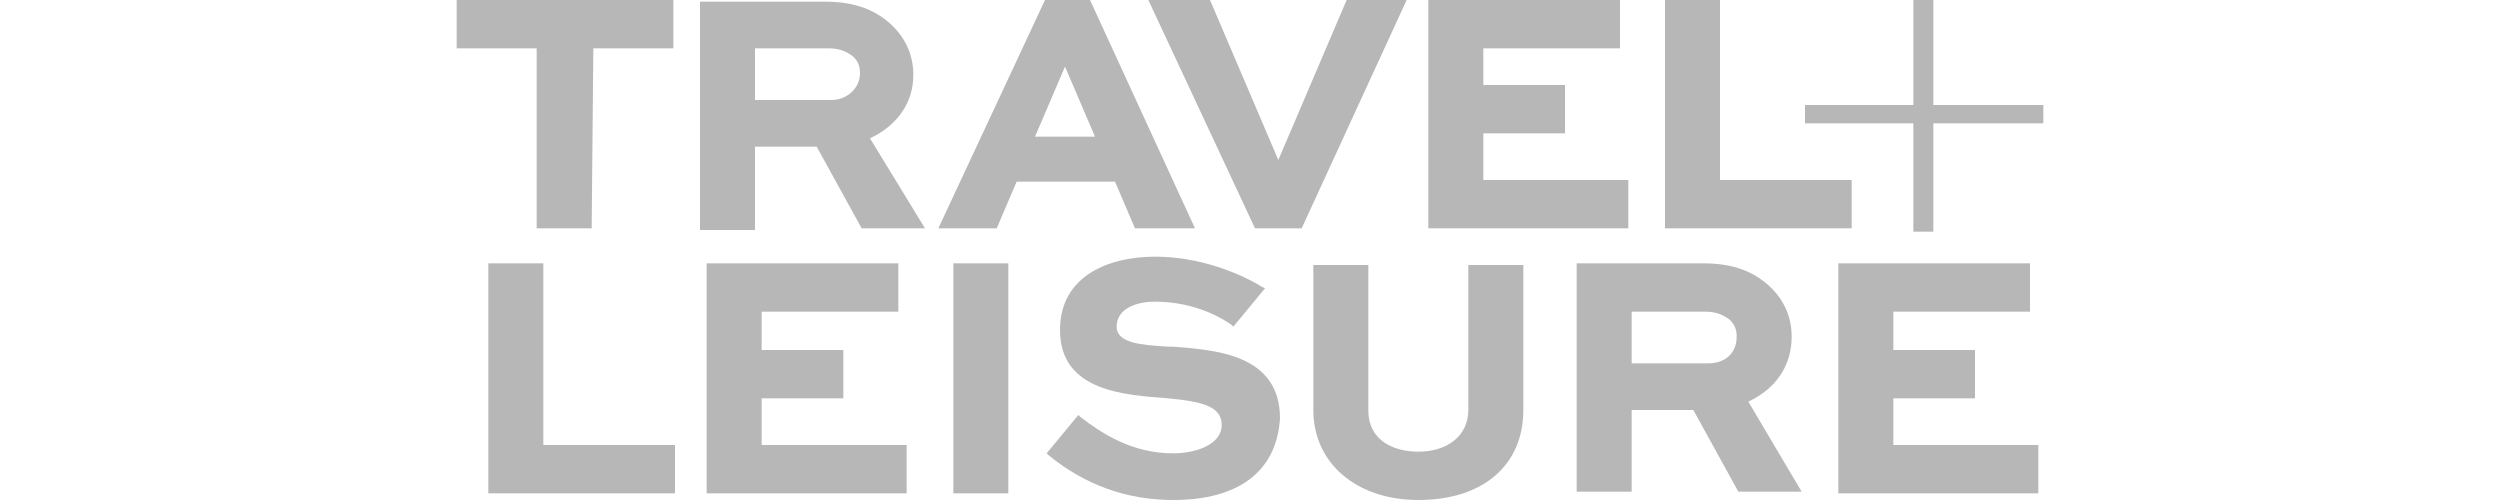
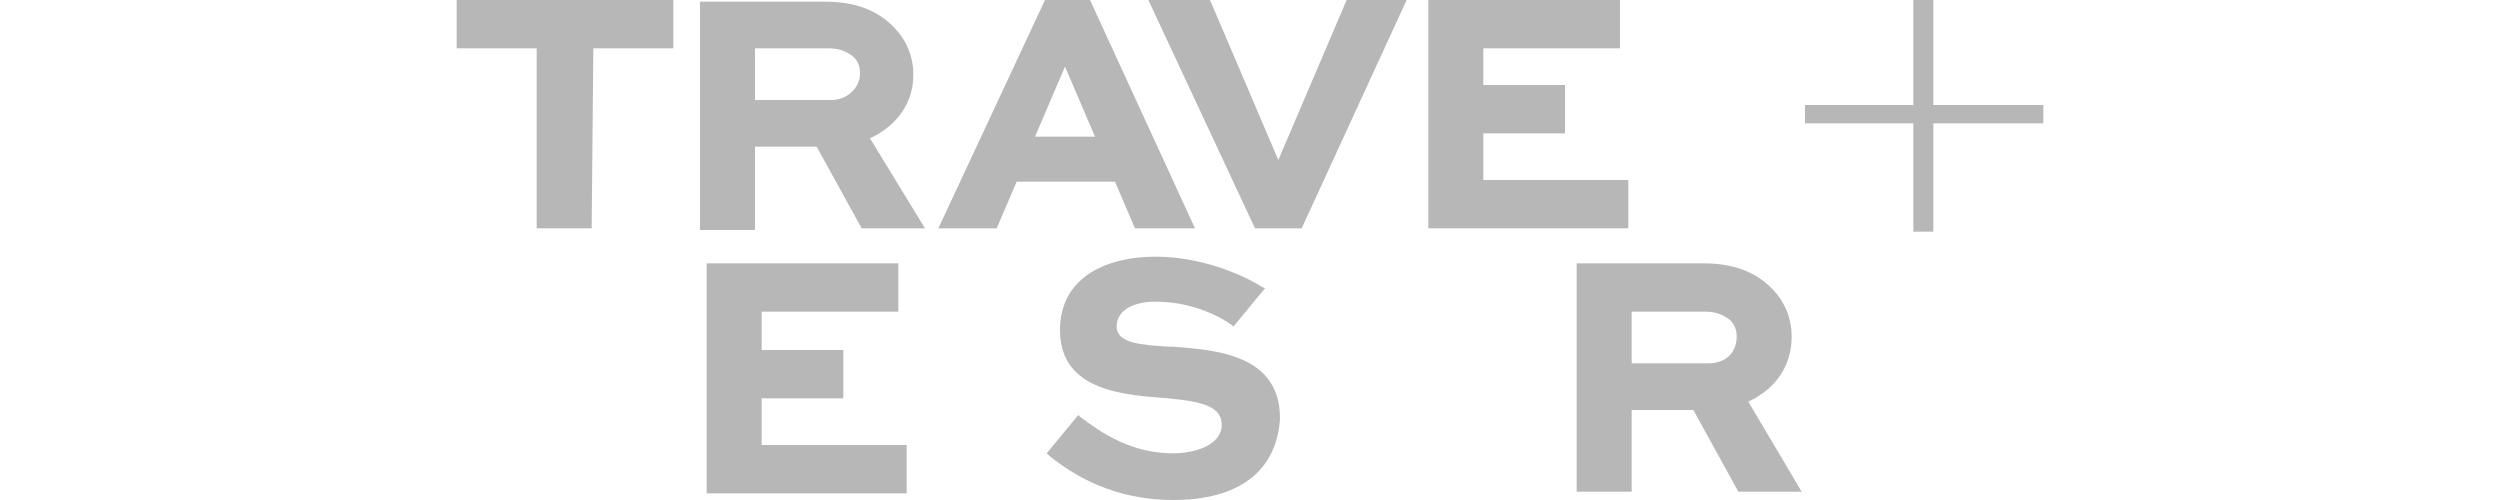
<svg xmlns="http://www.w3.org/2000/svg" version="1.1" id="Layer_1" x="0px" y="0px" viewBox="0 0 150 30" style="enable-background:new 0 0 150 30;" xml:space="preserve">
  <style type="text/css">
	.st0{fill:#B7B7B7;}
	.st1{fill-rule:evenodd;clip-rule:evenodd;fill:#B7B7B7;}
</style>
  <g>
    <g>
      <path id="path13752_9_" class="st0" d="M108.3,7.4h6.5v6.5h1.2V7.4h6.6V6.3H116V0h-1.2v6.3h-6.5V7.4L108.3,7.4z" />
-       <path id="path13754_9_" class="st0" d="M85.1,30c-3.7,0-6.3-2.2-6.3-5.4v-8.7h3.3v8.7c0,1.9,1.6,2.5,3,2.5c1.8,0,3-1,3-2.5v-8.7    h3.3v8.7C91.4,27.9,89,30,85.1,30" />
      <path id="path13758_9_" class="st0" d="M70.4,30c-2.8,0-5.3-0.9-7.5-2.7l-0.1-0.1l1.9-2.3l0.1,0.1c1.3,1,3.1,2.2,5.6,2.2    c1.3,0,2.9-0.5,2.9-1.7c0-1.1-1.1-1.4-3.2-1.6c-2.6-0.2-6.5-0.4-6.5-4.1c0-3.3,3-4.4,5.7-4.4c2.7,0,5.1,1,6.4,1.8l0.2,0.1    l-1.9,2.3l-0.1-0.1c-0.4-0.3-2.1-1.4-4.6-1.4c-1.1,0-2.3,0.4-2.3,1.5c0,1,1.5,1.1,3.1,1.2l0.3,0c2.4,0.2,6.4,0.4,6.4,4.3    C76.6,28.3,74.3,30,70.4,30" />
-       <path id="path13762_9_" class="st0" d="M122.3,29.6h-12V15.8h11.5v2.9h-8.2V21h4.9v2.9h-4.9v2.8h8.7V29.6z" />
-       <path id="path13764_9_" class="st0" d="M57.2,29.6h3.3V15.8h-3.3V29.6z" />
      <path id="path13766_9_" class="st0" d="M54.4,29.6h-12V15.8h11.5v2.9h-8.2V21h4.9v2.9h-4.9v2.8h8.7L54.4,29.6L54.4,29.6z" />
-       <path id="path13768_9_" class="st0" d="M40.5,29.6H29.3V15.8h3.3v10.9h7.9V29.6L40.5,29.6z" />
      <path id="path13770_9_" class="st0" d="M102.5,21.8h-4.6v-3.1h4.4c0.5,0,1,0.1,1.5,0.5c0.3,0.3,0.4,0.6,0.4,1    C104.2,21.2,103.5,21.8,102.5,21.8 M104.9,24.1c1.7-0.8,2.6-2.2,2.6-3.9c0-1.1-0.4-2.1-1.2-2.9c-1-1-2.3-1.5-4.1-1.5h-7.6v13.7    h3.3v-4.9h3.7l2.7,4.9h3.8L104.9,24.1z" />
-       <path id="path13772_9_" class="st0" d="M111.1,13.7H99.9V0h3.3v10.8h7.9L111.1,13.7L111.1,13.7z" />
      <path id="path13774_9_" class="st0" d="M97.7,13.7h-12V0h11.5v2.9H89v2.2h4.9V8H89v2.8h8.7L97.7,13.7L97.7,13.7z" />
      <path id="path13776_9_" class="st0" d="M78.1,13.7h-2.8L68.9,0h3.7l4.1,9.6L80.8,0h3.6L78.1,13.7z" />
      <path id="path13778_9_" class="st0" d="M35.5,13.7h-3.3V2.9h-4.8V0h13v2.9h-4.8L35.5,13.7L35.5,13.7z" />
      <path id="path13780_9_" class="st0" d="M62.1,8.2L63.9,4l1.8,4.2H62.1z M65.4,0h-2.7l-6.4,13.7h3.5l1.2-2.8h5.9l1.2,2.8h3.6    L65.4,0L65.4,0z" />
      <path id="path13782_9_" class="st0" d="M49.9,6h-4.6V2.9h4.4c0.5,0,1,0.1,1.5,0.5c0.3,0.3,0.4,0.6,0.4,1C51.6,5.3,50.8,6,49.9,6     M52.2,8.3c1.7-0.8,2.6-2.2,2.6-3.8c0-1.1-0.4-2.1-1.2-2.9c-1-1-2.3-1.5-4.1-1.5H42v13.7h3.3V8.8H49l2.7,4.9h3.8L52.2,8.3z" />
    </g>
  </g>
</svg>